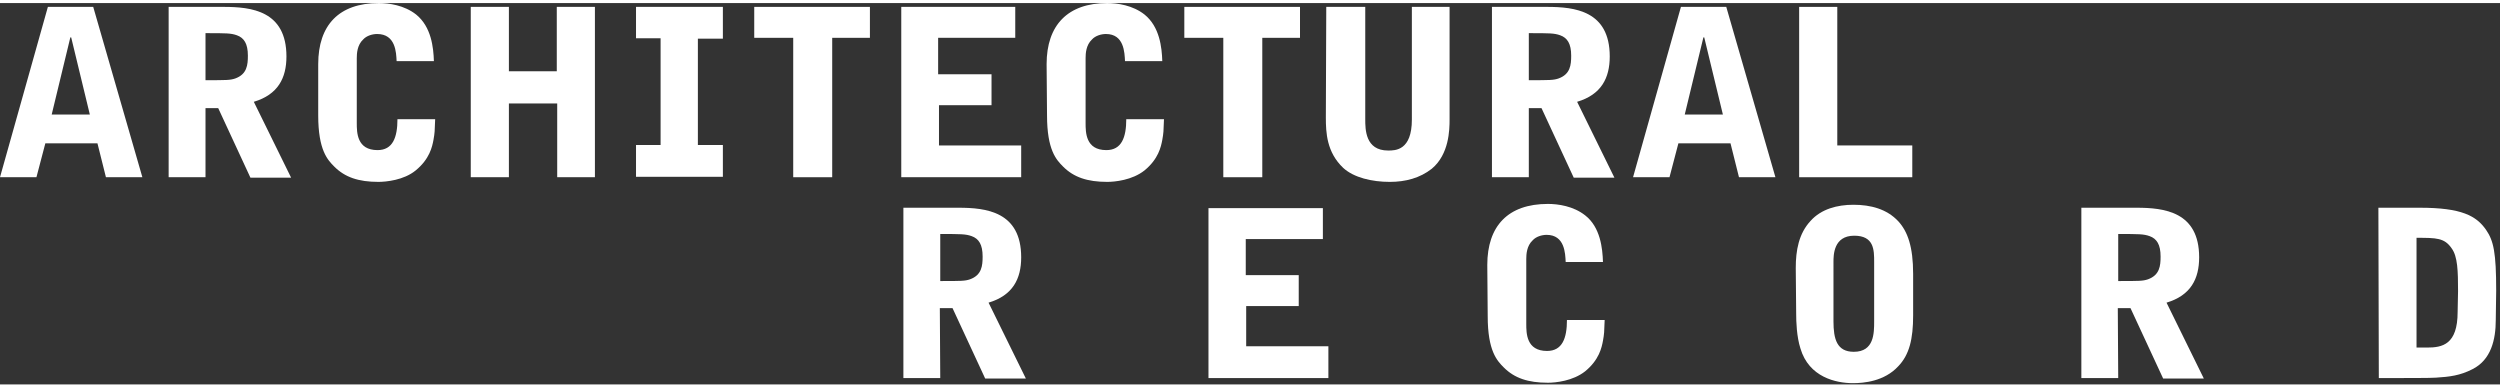
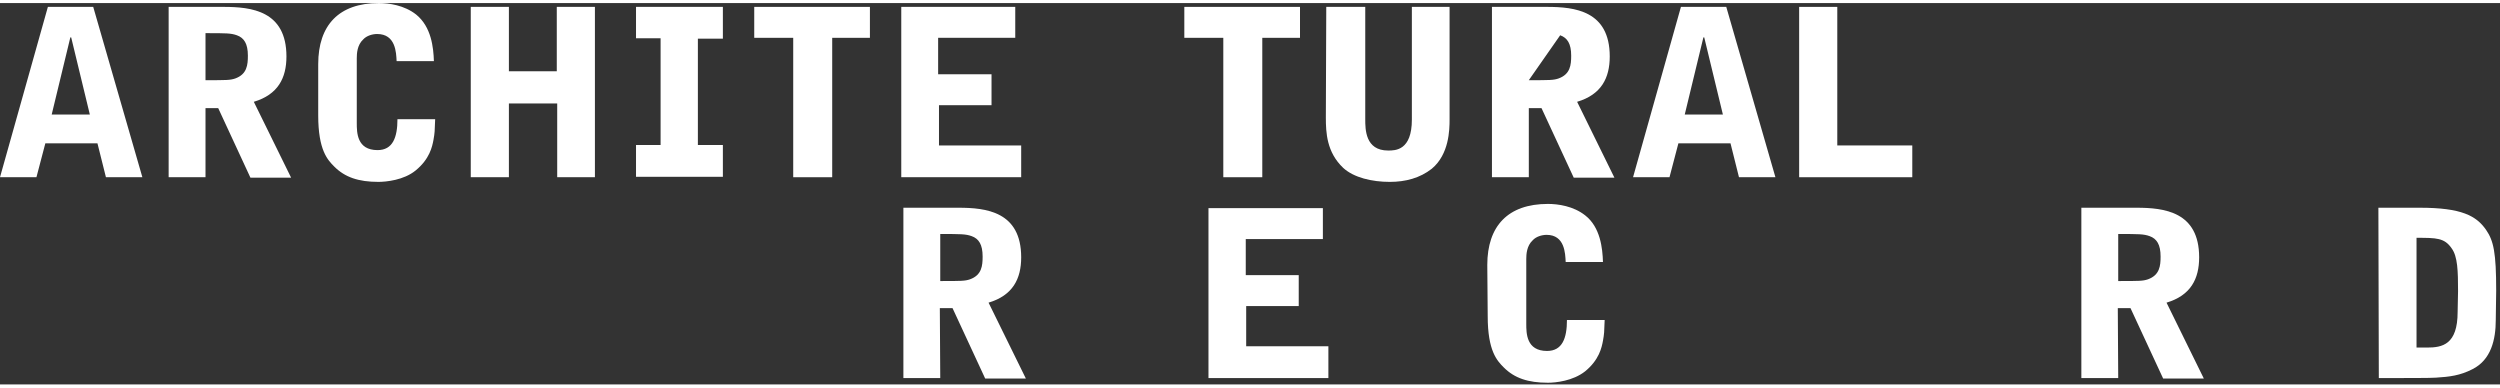
<svg xmlns="http://www.w3.org/2000/svg" width="200px" height="31px" version="1.1" id="Layer_1" x="0px" y="0px" viewBox="0 0 590 90" style="enable-background:new 0 0 590 90;" xml:space="preserve">
  <rect x="0" y="0" width="590" height="90" fill="#333333" stroke="none" />
  <style type="text/css">
	.st0{fill:#FFFFFF;}
</style>
  <g>
    <g>
      <path class="st0" d="M150.1,41v-7.5h5.8V8.3h-5.8V0.9h20.5v7.5h-5.9v25.1h5.9V41L150.1,41" />
      <path class="st0" d="M11.3,0.9L0,41.1h8.6l2.1-8H23l2,8h8.6L22,0.9L11.3,0.9L11.3,0.9z M16.6,8.1h0.2l4.4,18.2h-9L16.6,8.1" />
      <path class="st0" d="M48.5,41.1h-8.7V0.9h13c6.5,0,14.8,0.9,14.8,11.7c0,5.1-2,9-7.7,10.7l8.8,17.9h-9.6l-7.6-16.4h-3L48.5,41.1     M48.5,18.2c5,0,5.8,0,7-0.4c2.8-1,3-3.2,3-5.4c0-2.8-0.9-4.2-2.6-4.8c-1.4-0.5-2.5-0.5-7.4-0.5L48.5,18.2" />
      <path class="st0" d="M75.1,14.4C75.1,5.2,80,0,89.4,0c2.4,0,6,0.5,8.8,2.7c3.6,2.9,4.1,7.8,4.2,11h-8.8c-0.1-2-0.2-6.4-4.6-6.4    c-1.1,0-2.5,0.4-3.3,1.3c-1.4,1.3-1.5,3.3-1.5,4.4v15.3c0,2.2,0,6.4,4.9,6.4c3.6,0,4.7-3,4.7-7.3h8.9c-0.1,2.9-0.1,3.2-0.4,4.9    c-0.3,1.6-0.9,4.5-4.2,7.2c-2.8,2.3-7,2.7-8.8,2.7c-4.7,0-7.9-1.1-10.4-3.6c-1.6-1.6-3.8-3.9-3.8-12.1L75.1,14.4" />
      <path class="st0" d="M111.2,0.9h8.9v15.2h11.3V0.9h9v40.2h-8.9V23.7h-11.4v17.4h-9V0.9" />
      <path class="st0" d="M205.3,0.9v7.3h-8.9v32.9h-9.2V8.2H178V0.9H205.3" />
      <path class="st0" d="M212.6,0.9h27v7.3h-18.2v8.6h12.6v7.3h-12.4v9.5h19.4v7.5h-28.3V0.9" />
-       <path class="st0" d="M247,14.4C247,5.2,252,0,261.3,0c2.4,0,6,0.5,8.8,2.7c3.6,2.9,4.1,7.8,4.2,11h-8.8c-0.1-2-0.2-6.4-4.5-6.4    c-1.1,0-2.5,0.4-3.3,1.3c-1.4,1.3-1.5,3.3-1.5,4.4v15.3c0,2.2,0,6.4,4.9,6.4c3.6,0,4.7-3,4.7-7.3h8.9c-0.1,2.9-0.1,3.2-0.4,4.9    c-0.3,1.6-0.9,4.5-4.2,7.2c-2.9,2.3-7,2.7-8.8,2.7c-4.7,0-7.9-1.1-10.4-3.6c-1.6-1.6-3.8-3.9-3.8-12.1L247,14.4" />
      <path class="st0" d="M306.8,0.9v7.3h-8.9v32.9h-9.2V8.2h-9.2V0.9H306.8" />
      <path class="st0" d="M313,0.9h9.2v26.5c0,2.4,0,7.4,5.4,7.4c1.7,0,5.6,0,5.6-7.3V0.9h8.9v26.6c0,2.4-0.1,8.2-4.2,11.6    c-2.8,2.2-6.2,3.1-9.9,3.1c-4.2,0-8.5-1-11-3.3c-3.9-3.7-4.1-8.3-4.1-11.9L313,0.9" />
-       <path class="st0" d="M360.8,41.1h-8.7V0.9h13c6.5,0,14.8,0.9,14.8,11.7c0,5.1-2,9-7.7,10.7l8.8,17.9h-9.6l-7.6-16.4h-3L360.8,41.1     M360.8,18.2c5,0,5.8,0,7-0.4c2.8-1,3-3.2,3-5.4c0-2.8-0.9-4.2-2.6-4.8c-1.4-0.5-2.5-0.5-7.4-0.5L360.8,18.2" />
+       <path class="st0" d="M360.8,41.1h-8.7V0.9h13c6.5,0,14.8,0.9,14.8,11.7c0,5.1-2,9-7.7,10.7l8.8,17.9h-9.6l-7.6-16.4h-3L360.8,41.1     M360.8,18.2c5,0,5.8,0,7-0.4c2.8-1,3-3.2,3-5.4c0-2.8-0.9-4.2-2.6-4.8L360.8,18.2" />
      <path class="st0" d="M407.4,0.9l11.6,40.2h-8.6l-2-8h-12.3l-2.1,8h-8.6l11.3-40.2L407.4,0.9 M402.2,8.1H402l-4.4,18.2h9L402.2,8.1    " />
      <path class="st0" d="M424.6,0.9h9v32.7h17.7v7.5h-26.7V0.9" />
      <path class="st0" d="M221.9,88.5h-8.7V48.3h13c6.5,0,14.8,0.9,14.8,11.7c0,5.1-2,9-7.7,10.7l8.8,17.9h-9.6L224.8,72h-3L221.9,88.5     M221.9,65.6c5,0,5.8,0,7-0.4c2.8-1,3-3.2,3-5.4c0-2.8-0.9-4.2-2.6-4.8c-1.4-0.5-2.5-0.5-7.4-0.5L221.9,65.6" />
      <path class="st0" d="M285.2,48.3v40.2h28.3V81h-19.4v-9.5h12.4v-7.3H294v-8.5h18.2v-7.3H285.2" />
      <path class="st0" d="M351,61.8c0-9.2,4.9-14.4,14.3-14.4c2.4,0,6,0.5,8.8,2.7c3.6,2.8,4.1,7.8,4.2,11h-8.8c-0.1-2-0.2-6.4-4.5-6.4    c-1.1,0-2.5,0.4-3.3,1.3c-1.4,1.3-1.5,3.3-1.5,4.4v15.3c0,2.2,0,6.4,4.9,6.4c3.6,0,4.7-3,4.7-7.3h8.9c-0.1,2.9-0.1,3.2-0.4,4.9    c-0.3,1.6-0.9,4.5-4.2,7.2c-2.9,2.3-7,2.7-8.8,2.7c-4.7,0-7.9-1.1-10.4-3.6c-1.6-1.6-3.8-3.9-3.8-12.1L351,61.8" />
-       <path class="st0" d="M423.8,62.5c0-4.1,0.7-8.1,3.5-11.1c2.5-2.8,6.3-3.8,10.1-3.8c4.1,0,7.9,1,10.6,3.9c2.2,2.4,3.5,6,3.5,12.4    v9.8c0,5.6-0.9,9.3-3.5,12c-3.3,3.6-8.2,4-10.7,4c-4,0-10.4-1.4-12.4-8.2c-0.9-2.8-1-6.4-1-8.1L423.8,62.5 M432.7,75.1    c0,4.2,0.8,7.2,4.8,7.2c4.8,0,4.8-4.4,4.8-7.2v-14c0-2.8,0-6.2-4.7-6.2c-4.9,0-4.9,4.6-4.9,6.2L432.7,75.1" />
      <path class="st0" d="M499.9,88.5h-8.7V48.3h13c6.5,0,14.8,0.9,14.8,11.7c0,5.1-2,9-7.7,10.7l8.8,17.9h-9.6L502.8,72h-3L499.9,88.5     M499.9,65.6c5,0,5.8,0,7-0.4c2.8-1,3-3.2,3-5.4c0-2.8-0.9-4.2-2.6-4.8c-1.4-0.5-2.5-0.5-7.4-0.5L499.9,65.6" />
      <path class="st0" d="M561.3,48.3h9.8c9.8,0,13.3,1.9,15.6,5.2c1.8,2.6,2.4,5.4,2.4,14.4l-0.1,6.9c0,4.6-1.1,9.4-5.5,11.6    c-2.9,1.5-5.4,1.8-8.6,2c-1.2,0.1-6.9,0.1-13.5,0.1L561.3,48.3 M570.3,81.3h2.5c3.6,0,7.2-0.7,7.2-8.4c0-1.4,0.1-3.6,0.1-4.9    c0-4.8-0.1-8.2-1.5-10.1c-1.7-2.5-3.6-2.5-8.3-2.5L570.3,81.3" />
    </g>
  </g>
</svg>